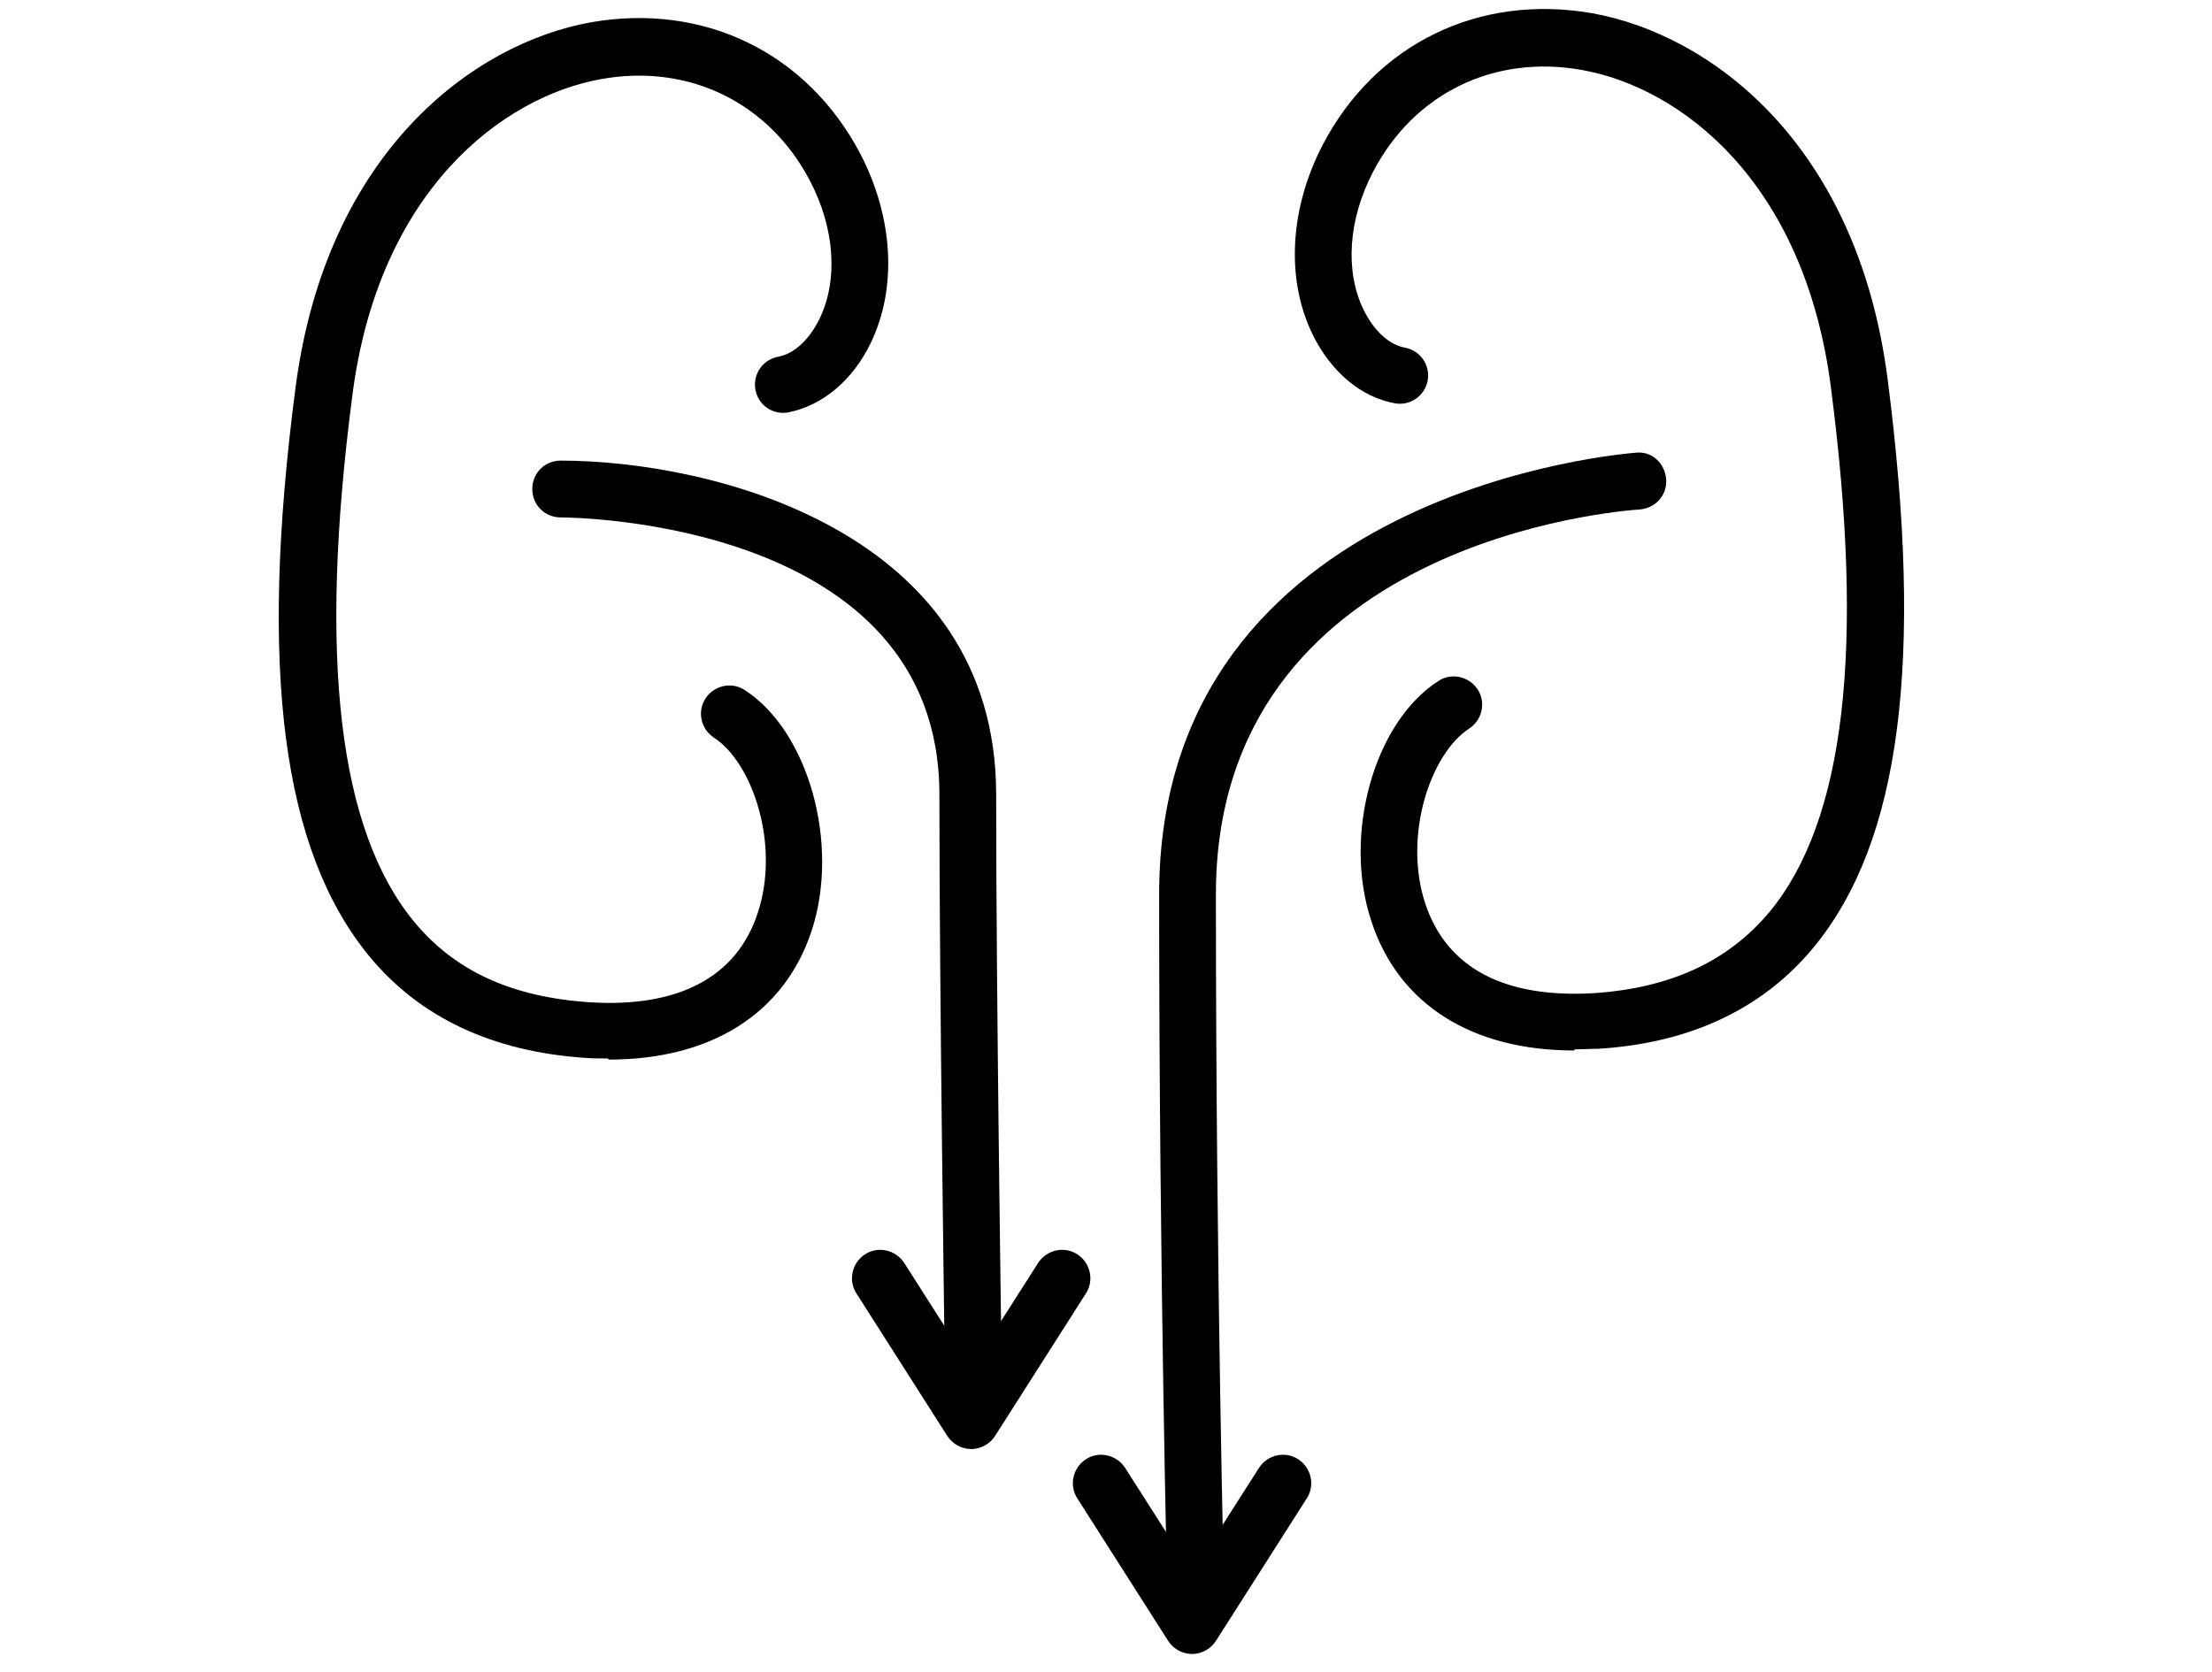
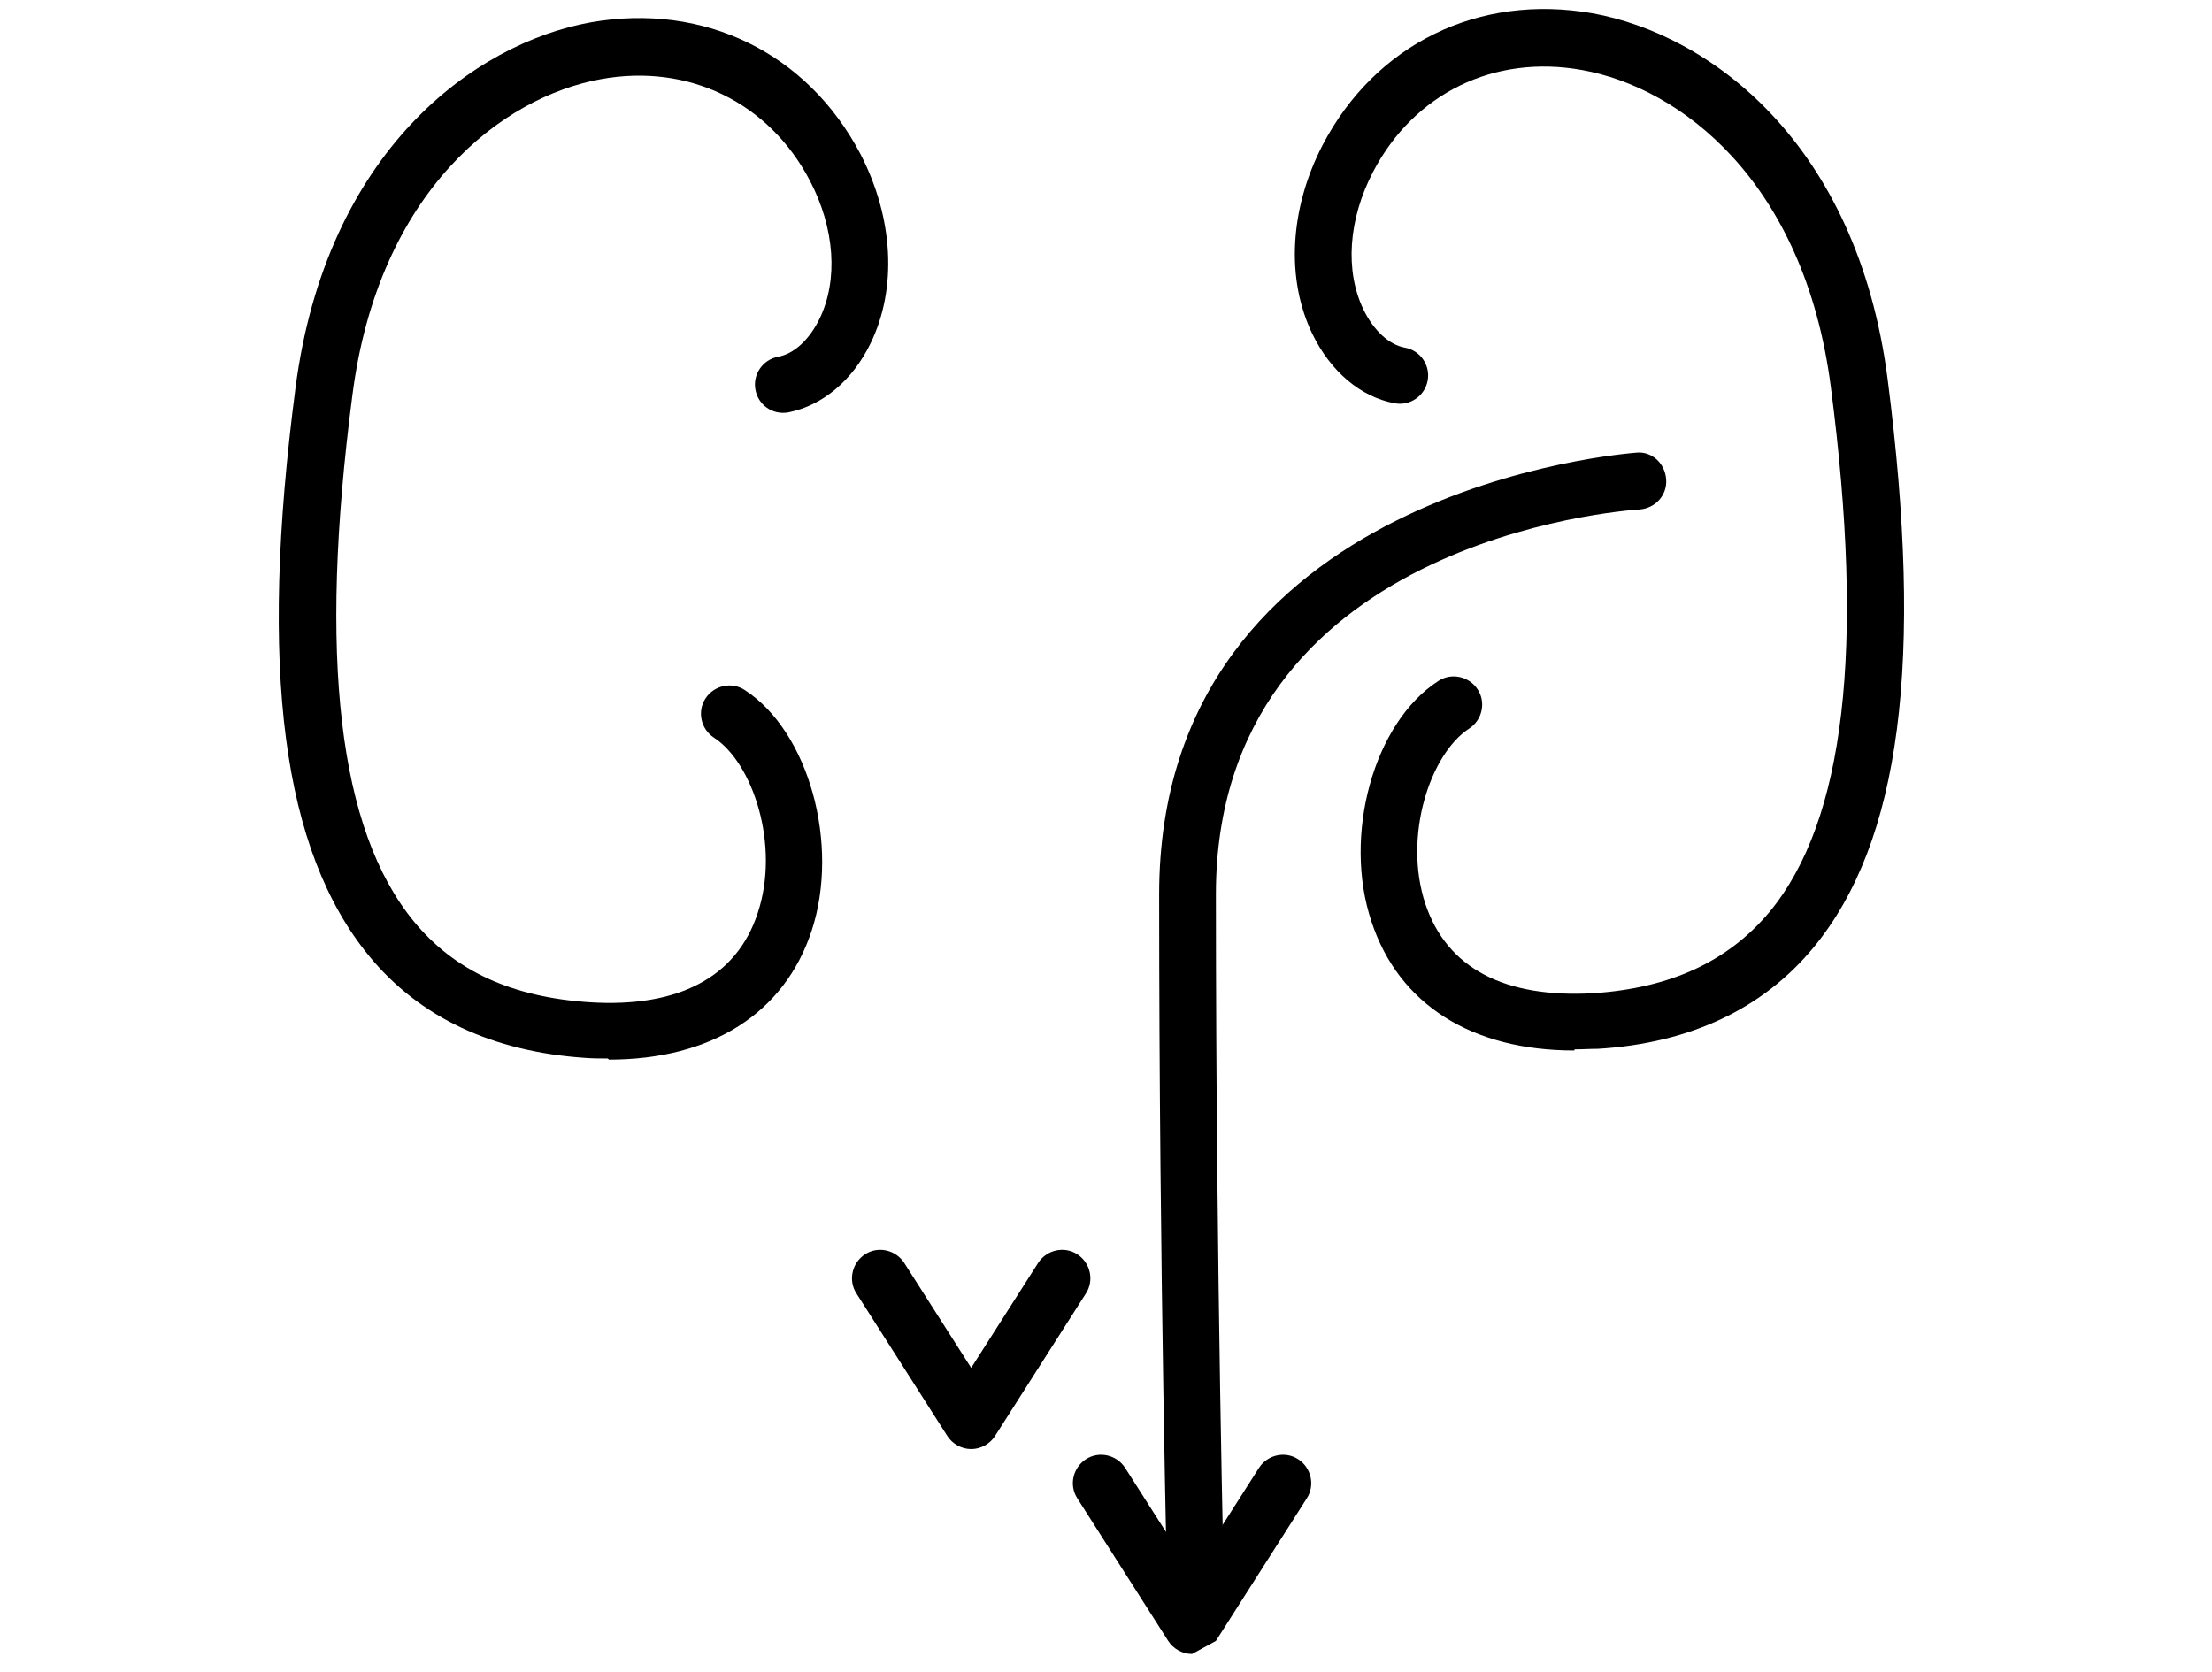
<svg xmlns="http://www.w3.org/2000/svg" width="41" height="31" viewBox="0 0 41 31" fill="none">
  <path d="M11.265 19.622C11.129 19.622 10.981 19.622 10.845 19.611C9.129 19.495 7.782 18.864 6.845 17.727C5.235 15.77 4.793 12.423 5.477 7.192C6.045 2.814 8.782 0.803 10.95 0.414C13.044 0.046 14.96 0.972 15.949 2.856C16.559 4.035 16.633 5.34 16.138 6.361C15.802 7.055 15.244 7.518 14.612 7.645C14.318 7.697 14.054 7.508 14.002 7.224C13.949 6.939 14.139 6.666 14.423 6.613C14.717 6.561 15.002 6.297 15.191 5.908C15.538 5.192 15.475 4.235 15.012 3.35C14.254 1.898 12.76 1.172 11.139 1.467C9.319 1.793 7.014 3.529 6.53 7.339C5.898 12.191 6.277 15.38 7.666 17.075C8.424 18.001 9.487 18.485 10.929 18.58C12.57 18.685 13.655 18.117 14.044 16.927C14.465 15.664 13.949 14.138 13.233 13.675C12.992 13.517 12.918 13.191 13.076 12.949C13.234 12.707 13.56 12.633 13.802 12.791C14.991 13.559 15.57 15.654 15.044 17.254C14.539 18.79 13.181 19.643 11.287 19.643L11.265 19.622Z" fill="black" />
  <path d="M29.178 19.474C27.283 19.474 25.926 18.622 25.421 17.085C24.884 15.486 25.463 13.391 26.663 12.623C26.904 12.465 27.231 12.539 27.389 12.781C27.547 13.023 27.473 13.349 27.231 13.507C26.515 13.97 26 15.496 26.42 16.759C26.82 17.948 27.883 18.506 29.536 18.412C30.967 18.317 32.03 17.822 32.798 16.906C34.198 15.212 34.566 12.023 33.935 7.171C33.44 3.351 31.146 1.625 29.325 1.298C27.694 1.004 26.21 1.73 25.452 3.182C24.989 4.066 24.926 5.024 25.273 5.74C25.463 6.129 25.747 6.392 26.041 6.445C26.326 6.497 26.515 6.771 26.462 7.055C26.41 7.339 26.136 7.529 25.852 7.476C25.221 7.361 24.663 6.887 24.326 6.192C23.831 5.171 23.905 3.866 24.515 2.688C25.494 0.814 27.41 -0.123 29.515 0.246C31.683 0.635 34.419 2.635 34.987 7.024C35.661 12.255 35.229 15.601 33.619 17.559C32.682 18.696 31.335 19.338 29.62 19.443C29.472 19.443 29.336 19.453 29.188 19.453L29.178 19.474Z" fill="black" />
-   <path d="M18.033 25.358C17.748 25.358 17.506 25.126 17.506 24.842C17.506 24.779 17.412 18.412 17.412 14.728C17.412 9.676 10.676 9.592 10.392 9.592C10.097 9.592 9.866 9.36 9.866 9.066C9.866 8.771 10.097 8.539 10.392 8.539C13.181 8.539 18.464 9.834 18.464 14.728C18.464 18.401 18.559 24.768 18.559 24.832C18.559 25.126 18.327 25.358 18.043 25.368L18.033 25.358Z" fill="black" />
  <path d="M22.169 30.294C21.884 30.294 21.653 30.073 21.642 29.778C21.642 29.715 21.485 23.663 21.485 16.58C21.485 9.024 30.23 8.403 30.325 8.392C30.62 8.36 30.862 8.592 30.883 8.887C30.904 9.181 30.683 9.423 30.388 9.445C30.072 9.466 22.537 10.013 22.537 16.58C22.537 23.642 22.695 29.694 22.695 29.747C22.695 30.041 22.474 30.284 22.179 30.284H22.169V30.294Z" fill="black" />
  <path d="M18.001 26.863C17.822 26.863 17.654 26.768 17.559 26.621L15.875 23.979C15.717 23.737 15.791 23.411 16.033 23.253C16.275 23.095 16.601 23.169 16.759 23.411L18.001 25.358L19.243 23.411C19.401 23.169 19.727 23.095 19.969 23.253C20.211 23.411 20.285 23.737 20.127 23.979L18.443 26.621C18.348 26.768 18.18 26.863 18.001 26.863Z" fill="black" />
-   <path d="M22.095 30.662C21.916 30.662 21.748 30.567 21.653 30.42L19.969 27.778C19.811 27.536 19.885 27.21 20.127 27.052C20.369 26.894 20.695 26.968 20.853 27.21L22.095 29.157L23.337 27.21C23.495 26.968 23.821 26.894 24.063 27.052C24.305 27.21 24.379 27.536 24.221 27.778L22.537 30.42C22.442 30.567 22.274 30.662 22.095 30.662Z" fill="black" />
+   <path d="M22.095 30.662C21.916 30.662 21.748 30.567 21.653 30.42L19.969 27.778C19.811 27.536 19.885 27.21 20.127 27.052C20.369 26.894 20.695 26.968 20.853 27.21L22.095 29.157L23.337 27.21C23.495 26.968 23.821 26.894 24.063 27.052C24.305 27.21 24.379 27.536 24.221 27.778L22.537 30.42Z" fill="black" />
</svg>